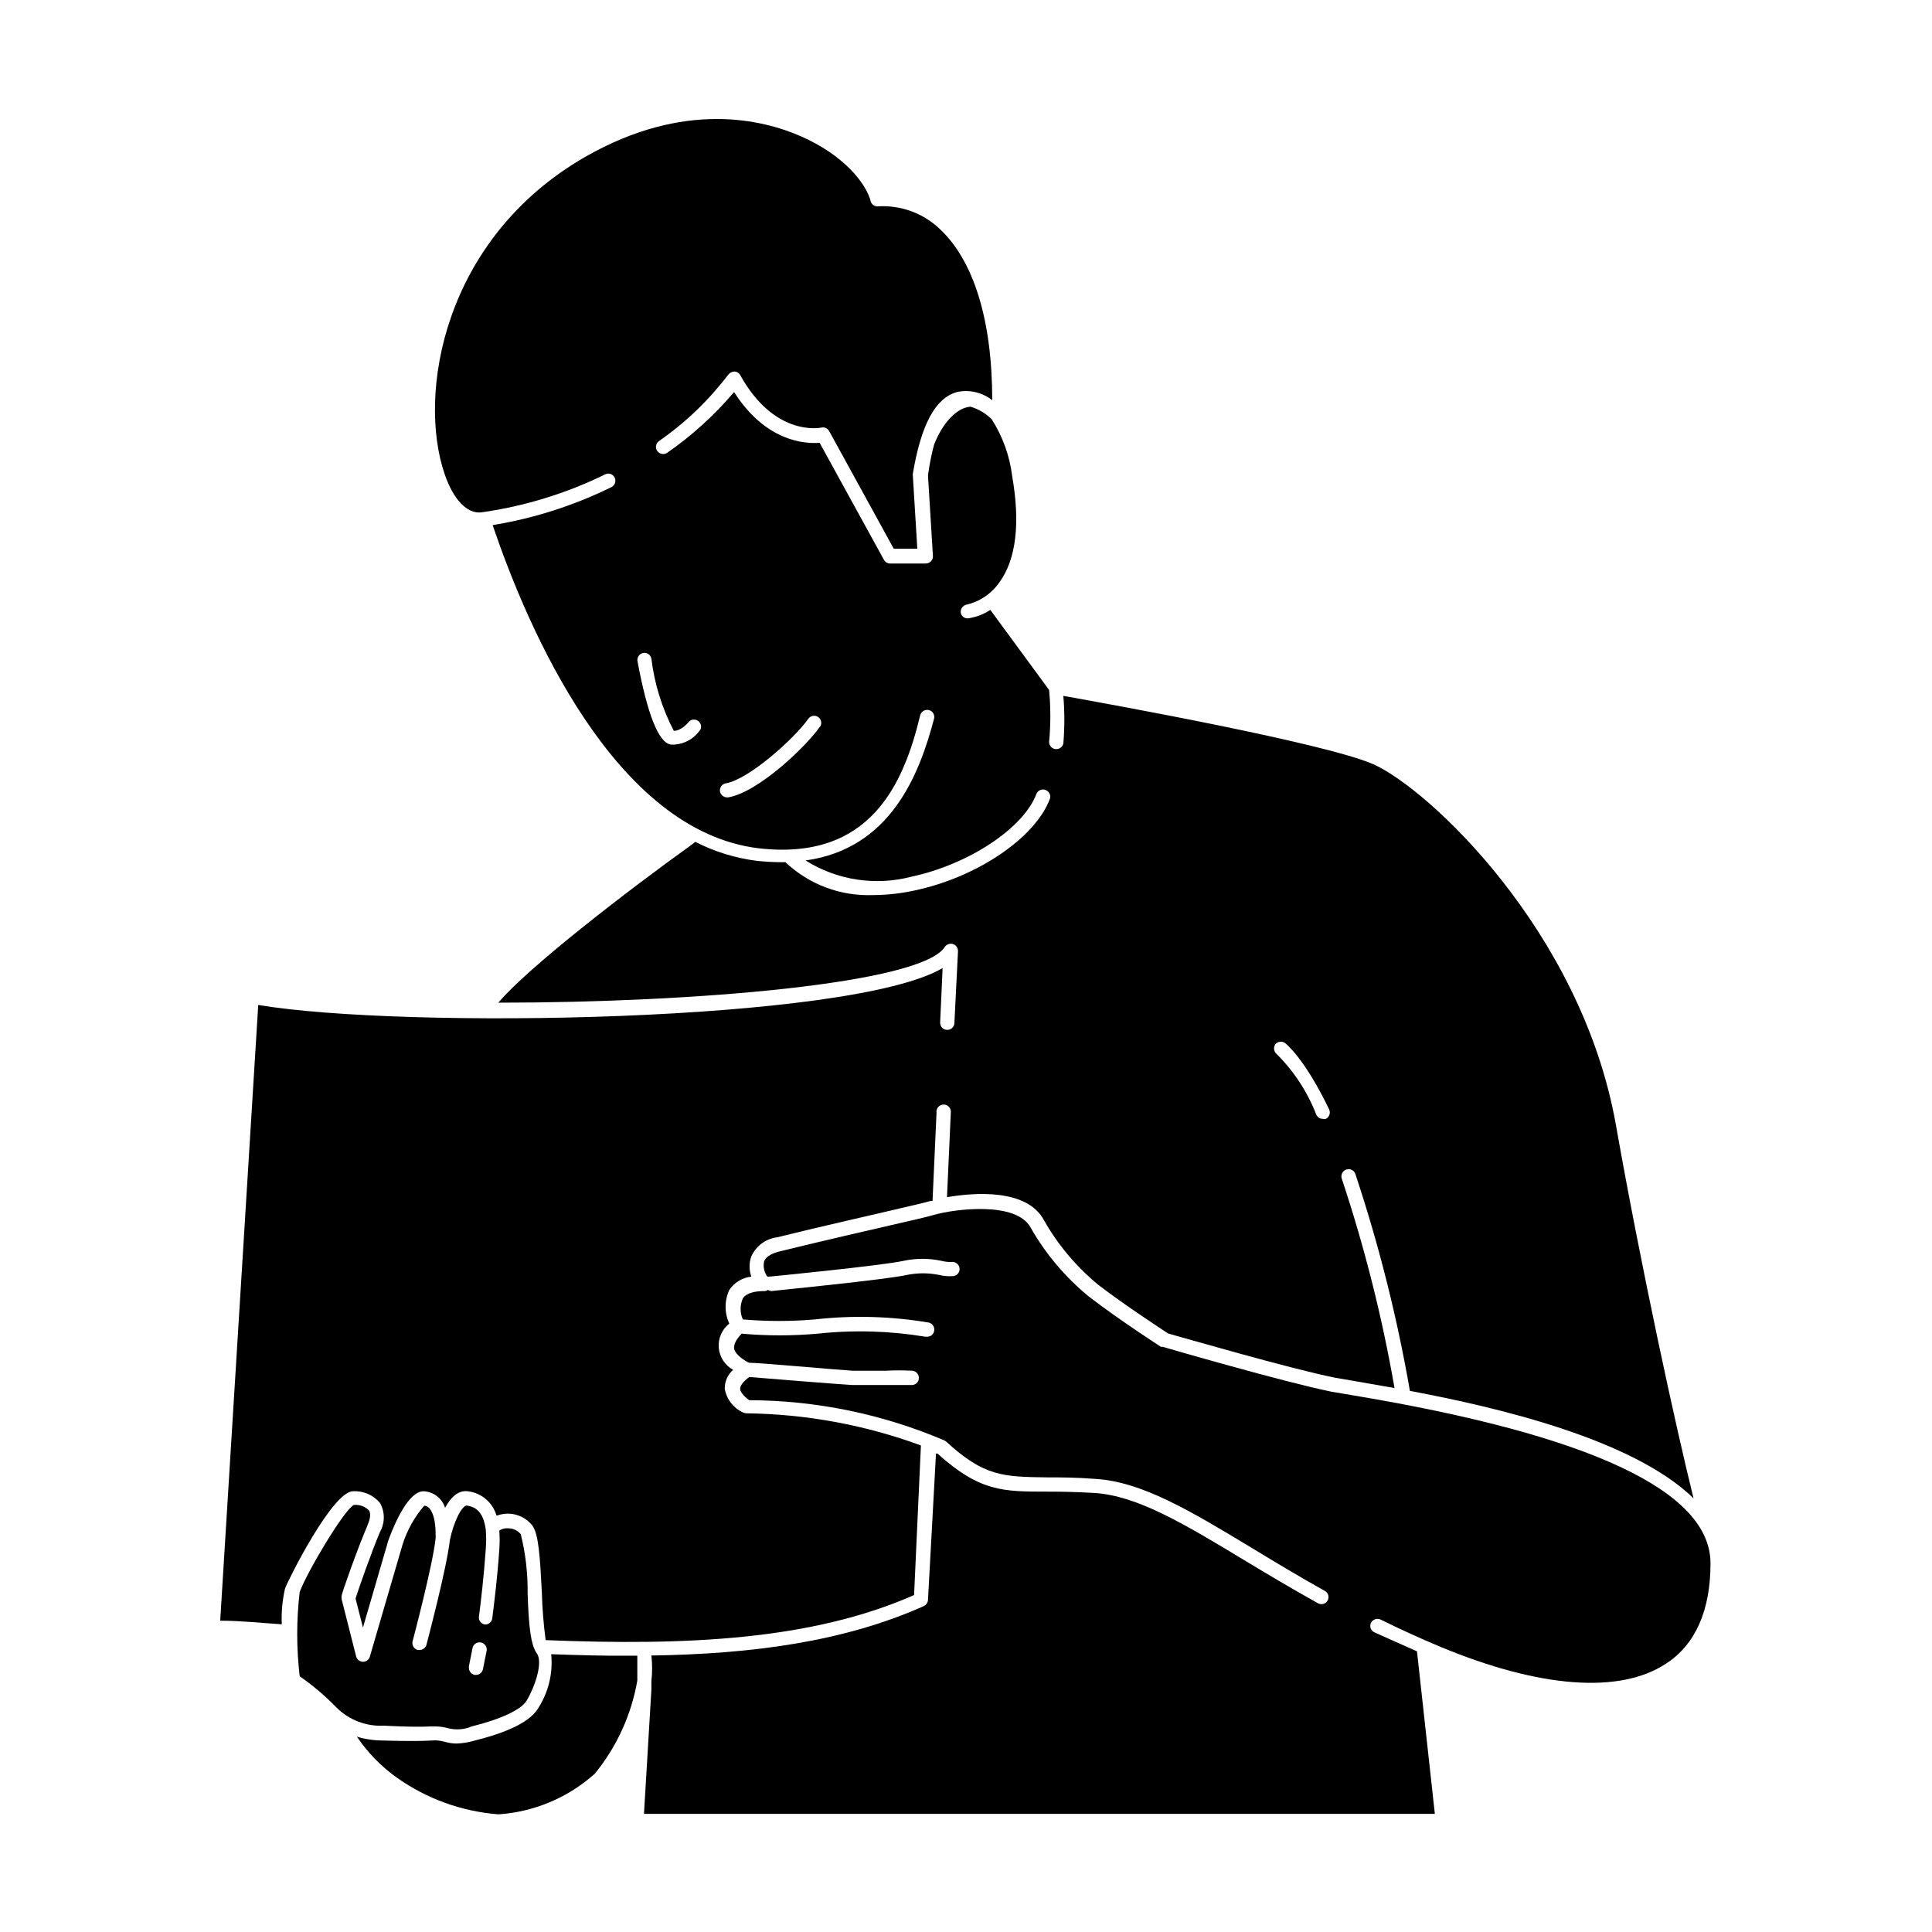
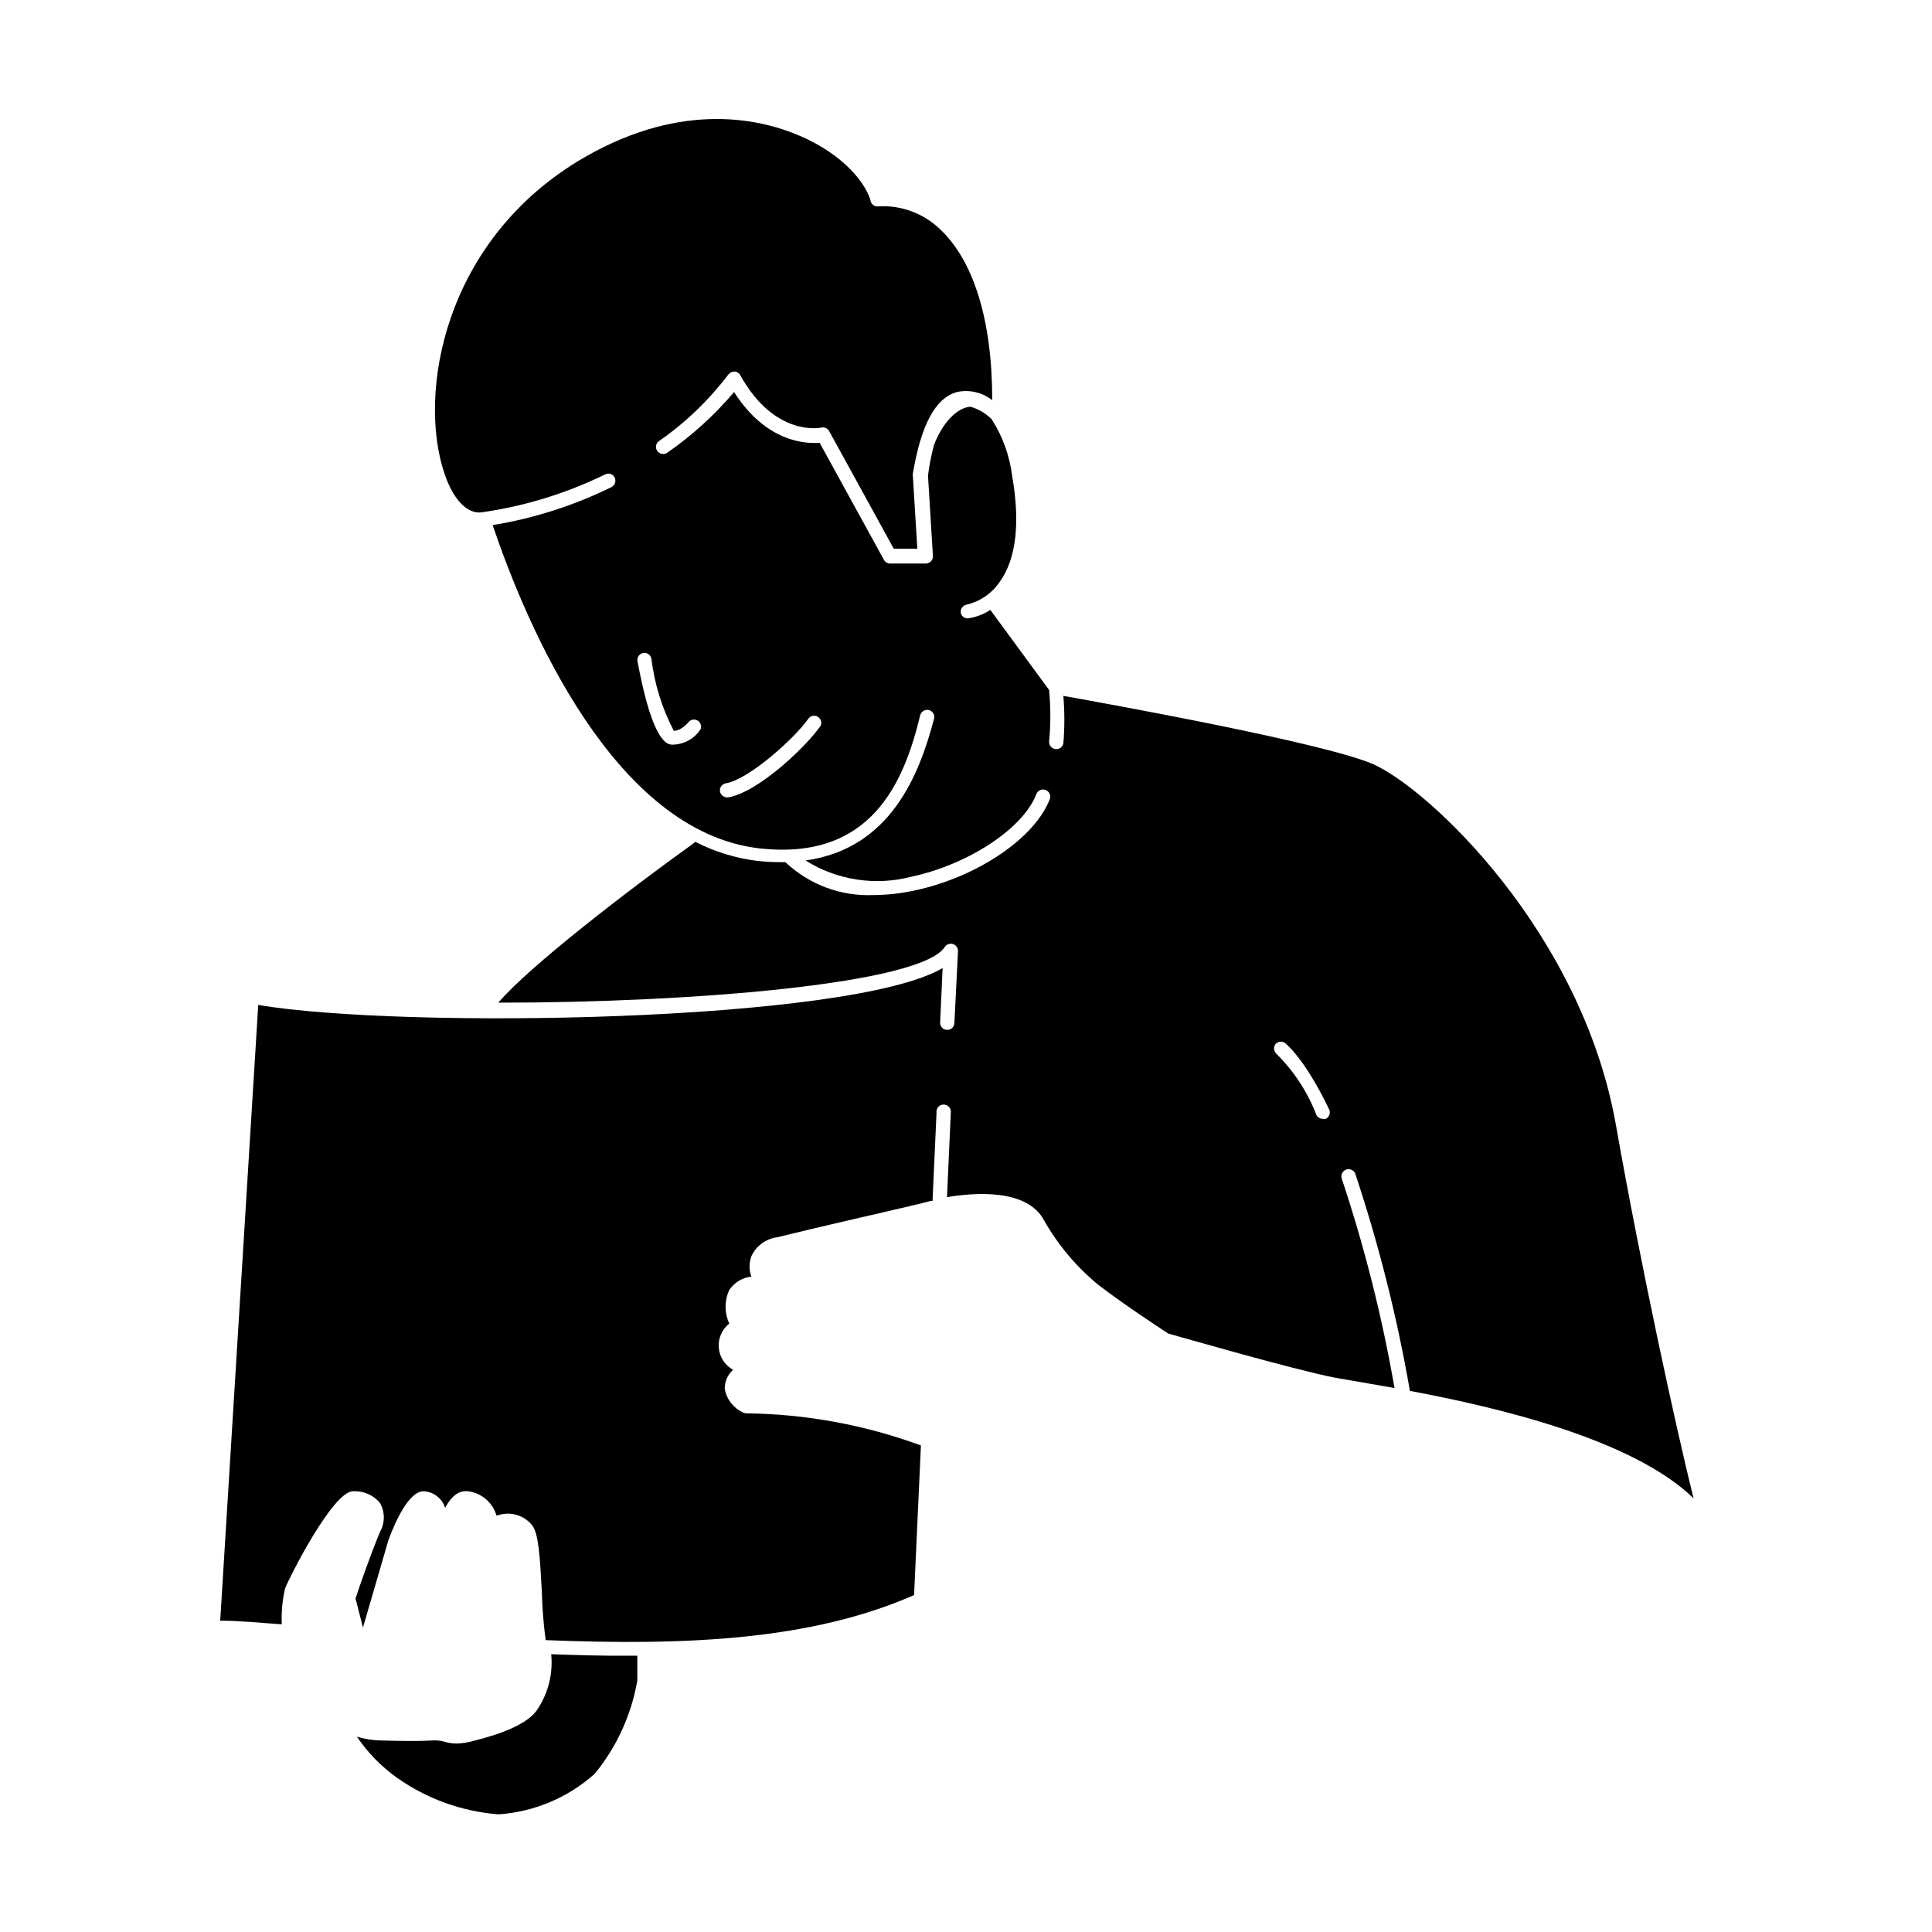
<svg xmlns="http://www.w3.org/2000/svg" fill="#000000" width="800px" height="800px" version="1.1" viewBox="144 144 512 512">
  <g>
    <path d="m290.07 582.38c0.508 5.039-0.715 10.105-3.477 14.355-2.519 4.281-10.578 7.004-16.93 8.566h0.004c-1.539 0.457-3.133 0.711-4.738 0.754-1.023-0.012-2.039-0.164-3.019-0.453-1.129-0.336-2.309-0.453-3.477-0.352-5.039 0.301-12.594 0-12.898 0-2.356 0.004-4.695-0.336-6.953-1.008 2.863 4.234 6.465 7.918 10.629 10.883 7.859 5.551 17.062 8.891 26.652 9.672h0.555c9.348-0.703 18.203-4.477 25.191-10.73 5.824-7.117 9.711-15.621 11.285-24.688v-6.598h-2.367c-6.652 0.051-13.504-0.152-20.457-0.402z" />
    <path d="m237.57 539.2c2.746-0.16 5.406 1 7.152 3.125 1.32 2.363 1.32 5.242 0 7.609-2.367 5.594-5.691 15.113-6.5 17.684l1.965 7.707 6.75-23.176c1.863-5.039 5.441-12.949 9.32-12.949h0.004c2.633 0.117 4.91 1.871 5.691 4.387 1.41-2.57 3.324-4.734 6.047-4.383v-0.004c3.574 0.426 6.551 2.945 7.559 6.398h0.301c3.305-1.156 6.977-0.105 9.168 2.621 1.715 2.215 2.066 8.211 2.57 17.734 0.109 4.246 0.445 8.484 1.008 12.695 37.332 1.512 70.535 0 97.637-11.941l1.812-39.648h0.004c-14.852-5.461-30.527-8.34-46.352-8.516-0.297-0.035-0.586-0.121-0.855-0.25-2.519-1.176-4.309-3.508-4.785-6.246-0.031-1.922 0.777-3.762 2.215-5.039-2.168-1.188-3.598-3.387-3.801-5.852s0.848-4.867 2.793-6.391c-1.312-2.828-1.312-6.09 0-8.918 1.332-1.984 3.473-3.273 5.844-3.527-0.633-1.738-0.633-3.648 0-5.391 1.254-2.754 3.848-4.66 6.852-5.039 13.199-3.223 22.824-5.391 29.523-6.953 5.594-1.309 9.168-2.117 11.133-2.672h0.504l1.059-23.328 0.004 0.004c-0.094-0.555 0.066-1.121 0.43-1.547 0.363-0.43 0.895-0.676 1.457-0.676s1.098 0.246 1.461 0.676c0.363 0.426 0.52 0.992 0.43 1.547l-1.008 22.32c7.152-1.211 21.262-2.367 25.746 6.195 3.715 6.527 8.598 12.316 14.406 17.082 7.305 5.594 16.879 11.789 18.438 12.848 3.125 0.855 32.496 9.371 44.082 11.688l5.844 1.008 10.078 1.762h0.004c-3.266-18.793-7.93-37.32-13.957-55.418-0.188-0.504-0.156-1.062 0.09-1.543 0.242-0.48 0.68-0.832 1.199-0.973 0.516-0.145 1.07-0.062 1.527 0.227 0.453 0.285 0.766 0.75 0.863 1.281 6.195 18.68 10.992 37.793 14.355 57.184 23.43 4.383 59.148 12.844 75.168 28.465-4.734-19.043-13.957-61.465-20.555-98.848-9.07-51.34-49.727-89.273-64.387-95.723-13-5.644-69.727-15.871-82.07-18.086v-0.004c0.359 4.207 0.359 8.438 0 12.648-0.219 0.938-1.105 1.57-2.066 1.465-0.961-0.102-1.695-0.902-1.711-1.871 0.445-4.59 0.445-9.211 0-13.805l-15.566-21.211v0.004c-1.738 1.133-3.695 1.887-5.746 2.215-0.496 0.086-1.008-0.039-1.41-0.344-0.402-0.305-0.656-0.766-0.707-1.27-0.035-0.898 0.547-1.711 1.414-1.965 3.629-0.809 6.82-2.969 8.914-6.043 4.383-6.047 5.492-15.719 3.324-28.012h0.004c-0.656-5.383-2.516-10.551-5.441-15.117-1.566-1.57-3.508-2.715-5.644-3.324-3.727 0.301-7.457 4.484-9.621 10.078-0.719 2.68-1.258 5.406-1.613 8.16l1.309 21.312c0.039 0.52-0.145 1.031-0.504 1.41-0.359 0.367-0.844 0.582-1.359 0.605h-9.52c-0.684-0.02-1.301-0.402-1.613-1.008l-17.027-30.984c-3.828 0.301-14.258-0.25-22.672-13.453-5.172 6.102-11.117 11.504-17.684 16.07-0.414 0.297-0.93 0.414-1.43 0.328s-0.949-0.367-1.242-0.781c-0.293-0.406-0.406-0.91-0.324-1.402 0.086-0.496 0.367-0.934 0.777-1.215 6.996-4.867 13.184-10.801 18.34-17.586 0.395-0.52 1.008-0.836 1.66-0.855 0.664 0.035 1.258 0.418 1.562 1.008 9.02 16.223 20.957 13.957 21.461 13.855h0.004c0.812-0.195 1.656 0.176 2.062 0.906l17.129 31.188h6.246l-1.211-19.75c2.215-13.199 5.996-20.152 11.688-21.766h0.008c3.289-0.719 6.727 0.074 9.367 2.168 0-21.512-5.039-37.082-13.855-45.344h0.004c-4.359-4.176-10.25-6.363-16.273-6.047-0.848 0.141-1.68-0.32-2.016-1.109-1.211-5.039-7.356-12.543-18.539-17.434-10.078-4.434-30.883-9.621-57.184 5.441-37.684 21.664-44.535 62.977-37.23 84.137 2.316 6.75 5.945 10.48 9.672 10.078 11.414-1.605 22.5-5.004 32.848-10.074 0.449-0.227 0.965-0.262 1.441-0.102 0.473 0.16 0.859 0.504 1.078 0.957 0.441 0.934 0.062 2.047-0.855 2.519-9.945 4.891-20.555 8.285-31.488 10.074 9.27 27.305 32.242 81.062 70.535 85.648 29.523 3.375 38.391-17.027 42.773-35.266h-0.004c0.273-1.012 1.305-1.617 2.32-1.359 0.48 0.117 0.895 0.422 1.148 0.848 0.258 0.426 0.332 0.938 0.211 1.418-3.981 15.164-11.688 34.461-34.059 37.582 8.375 5.254 18.555 6.805 28.113 4.285 15.113-3.223 29.773-12.898 33.102-22.016 0.43-0.887 1.457-1.301 2.379-0.961 0.922 0.336 1.438 1.316 1.195 2.269-3.828 10.379-19.246 20.859-35.922 24.383-3.59 0.785-7.254 1.191-10.93 1.211-8.617 0.352-17.012-2.793-23.277-8.715h-1.059c-2.172-0.004-4.34-0.121-6.5-0.355-5.691-0.719-11.215-2.422-16.32-5.035l-0.957 0.754c-17.129 12.293-43.328 32.496-51.238 41.867 51.891 0 112.25-5.039 118.34-14.812 0.48-0.68 1.348-0.969 2.144-0.719 0.793 0.254 1.332 0.992 1.332 1.828l-0.957 19.094c-0.012 0.512-0.234 0.996-0.617 1.34-0.383 0.344-0.887 0.516-1.398 0.473-0.496-0.023-0.957-0.246-1.289-0.617-0.332-0.367-0.5-0.852-0.473-1.348l0.656-14.41c-24.383 14.359-143.13 16.223-181.37 9.773l-10.078 163.18c5.543 0 10.934 0.605 16.324 0.957l-0.004 0.004c-0.141-3.184 0.145-6.367 0.859-9.473 1.008-2.719 12.645-25.797 18.035-25.797zm244.35-118.39c0.625-0.812 1.781-0.992 2.621-0.402 0 0 5.039 3.727 11.688 17.582 0.441 0.934 0.062 2.047-0.855 2.519-0.27 0.051-0.539 0.051-0.809 0-0.723 0-1.387-0.41-1.711-1.059-2.34-6.051-5.93-11.543-10.531-16.121-0.734-0.625-0.906-1.695-0.402-2.519zm-152.45-83.277c-1.52 2.188-3.945 3.574-6.598 3.777-0.387 0.047-0.777 0.047-1.16 0-3.176-0.555-6.144-7.961-8.766-22.066-0.195-1.016 0.469-1.996 1.484-2.191s1.996 0.469 2.191 1.484c0.816 6.688 2.828 13.172 5.945 19.145 1.965 0 3.727-2.117 3.777-2.168v0.004c0.281-0.414 0.715-0.699 1.207-0.797 0.492-0.094 1 0.012 1.414 0.293 0.863 0.582 1.09 1.758 0.504 2.617zm31.891-1.059c-3.426 5.039-16.223 17.434-24.383 18.844h-0.305c-0.914-0.012-1.695-0.664-1.863-1.562-0.086-0.496 0.031-1.008 0.324-1.414 0.293-0.406 0.742-0.68 1.238-0.754 6.246-1.109 18.289-12.039 21.816-17.078 0.281-0.414 0.715-0.699 1.203-0.797 0.492-0.094 1 0.012 1.414 0.293 0.863 0.582 1.09 1.758 0.504 2.621z" />
-     <path d="m258.18 601.52h1.16c1.191 0.008 2.379 0.176 3.527 0.504 2.047 0.5 4.203 0.32 6.144-0.504 7.758-1.914 13.199-4.484 14.559-6.852 2.168-3.629 4.383-10.078 2.719-12.445-1.66-2.367-2.164-7.106-2.465-15.973 0.066-5.277-0.543-10.543-1.812-15.668-0.812-1-2.039-1.574-3.328-1.562-0.836-0.09-1.676 0.125-2.367 0.605 0.125 1.68 0.125 3.363 0 5.039-0.453 6.852-1.359 14.359-1.863 18.188-0.102 0.949-0.91 1.668-1.863 1.664-0.508-0.051-0.969-0.305-1.285-0.703-0.312-0.402-0.449-0.91-0.379-1.414 0.504-3.828 1.359-11.234 1.812-17.938 0.133-1.676 0.133-3.359 0-5.035-0.656-5.039-2.871-6.098-5.039-6.449-1.309 0-3.527 4.383-4.484 9.219-0.855 7.508-5.996 26.852-6.195 27.66-0.223 0.82-0.961 1.395-1.812 1.41h-0.504c-1.012-0.27-1.617-1.305-1.359-2.316 0 0 5.34-20.152 6.098-27.258 0.023-0.25 0.023-0.504 0-0.754v-0.504c0-4.332-1.211-7.406-3.023-7.406-2.598 3.016-4.551 6.531-5.746 10.328l-8.664 29.676v-0.004c-0.227 0.812-0.973 1.371-1.812 1.363-0.852-0.016-1.59-0.59-1.816-1.414l-3.828-15.113c-0.074-0.348-0.074-0.707 0-1.059 0-0.504 4.031-11.992 6.801-18.488 0.555-1.309 1.109-3.023 0.402-4.082-1.055-1.031-2.508-1.547-3.977-1.41-2.418 1.059-12.344 17.582-14.359 23.074-0.875 7.414-0.875 14.906 0 22.32 3.535 2.465 6.824 5.266 9.824 8.363 3.328 3.273 7.883 4.992 12.543 4.734 0 0 7.559 0.453 12.395 0.203zm10.078-15.922 1.008-5.039c0.301-0.926 1.246-1.477 2.199-1.285 0.953 0.195 1.609 1.074 1.527 2.043l-1.008 5.039c-0.188 0.879-0.965 1.508-1.863 1.508h-0.402c-1.016-0.27-1.637-1.289-1.414-2.316z" />
-     <path d="m502.73 513.81-5.945-1.008c-12.395-2.519-43.379-11.488-44.688-11.891h-0.453s-10.883-7.004-18.941-13.199h-0.004c-6.254-5.09-11.516-11.289-15.516-18.289-3.727-7.152-20.152-5.039-25.645-3.477-2.016 0.605-5.644 1.41-11.336 2.719-6.699 1.562-16.324 3.727-29.523 6.953-1.613 0.402-3.629 1.16-4.18 2.672h-0.004c-0.301 1.406 0.012 2.871 0.859 4.031h0.504c0.301 0 30.23-2.973 35.57-4.18h-0.004c3.32-0.715 6.758-0.715 10.078 0 0.855 0.219 1.734 0.32 2.621 0.301 1.039-0.148 2.008 0.57 2.164 1.613 0.07 0.496-0.059 0.996-0.363 1.395-0.301 0.398-0.754 0.656-1.25 0.719-1.281 0.109-2.574 0.008-3.828-0.301-2.793-0.566-5.672-0.566-8.465 0-5.644 1.258-34.812 4.133-36.023 4.281h0.004c-0.301-0.055-0.59-0.156-0.859-0.301-0.293 0.211-0.645 0.316-1.008 0.301-2.016 0-4.637 0.352-5.644 1.965h0.004c-0.781 1.766-0.781 3.777 0 5.543 6.371 0.551 12.773 0.551 19.145 0 10.066-1.129 20.242-0.84 30.227 0.855 0.992 0.293 1.57 1.32 1.312 2.32-0.211 0.828-0.957 1.41-1.812 1.41h-0.504c-9.426-1.555-19.02-1.828-28.516-0.809-6.707 0.598-13.449 0.598-20.152 0-1.16 1.211-2.266 2.719-1.965 4.133 0.301 1.41 2.82 3.125 3.93 3.578 2.719 0 22.57 1.812 27.457 2.117h8.766v-0.004c2.348-0.125 4.703-0.125 7.055 0 1.035 0.109 1.801 1.027 1.711 2.066-0.039 0.504-0.277 0.973-0.668 1.297-0.391 0.324-0.895 0.473-1.398 0.418h-6.602-9.121c-5.039-0.301-23.328-1.812-27.156-2.117-1.562 1.16-2.469 2.266-2.418 3.223s1.613 2.418 2.418 2.922l0.004 0.004c17.789 0.059 35.387 3.691 51.742 10.68l0.453 0.301c10.078 9.27 15.113 9.32 26.852 9.473 3.527 0 7.656 0 12.645 0.402 12.293 0.707 25.191 8.465 41.312 18.188 5.793 3.527 12.395 7.508 19.496 11.488h0.004c0.449 0.234 0.781 0.641 0.922 1.125 0.145 0.484 0.082 1.004-0.164 1.445-0.246 0.438-0.652 0.758-1.137 0.891s-1 0.066-1.434-0.188c-7.152-3.981-13.805-7.961-19.648-11.488-15.77-9.523-28.215-17.027-39.598-17.734-5.039-0.301-8.969-0.352-12.445-0.352-11.891 0-17.887 0-29.121-10.078h-0.402l-2.117 38.746c-0.039 0.715-0.465 1.352-1.109 1.664-21.109 9.422-45.344 12.695-72.195 13.098 0.254 2.262 0.254 4.543 0 6.801v2.266l-1.965 32.898h209.59l-4.734-43.074c-3.777-1.664-7.559-3.375-11.285-5.039-0.461-0.207-0.816-0.59-0.988-1.066-0.172-0.473-0.141-0.996 0.078-1.449 0.492-0.926 1.621-1.305 2.57-0.859 5.289 2.621 10.629 5.039 15.922 7.254 26.348 10.934 47.559 12.496 59.75 4.383 7.758-5.039 11.738-14.105 11.738-26.5 0.051-19.145-31.789-34.055-94.562-44.535z" />
  </g>
</svg>